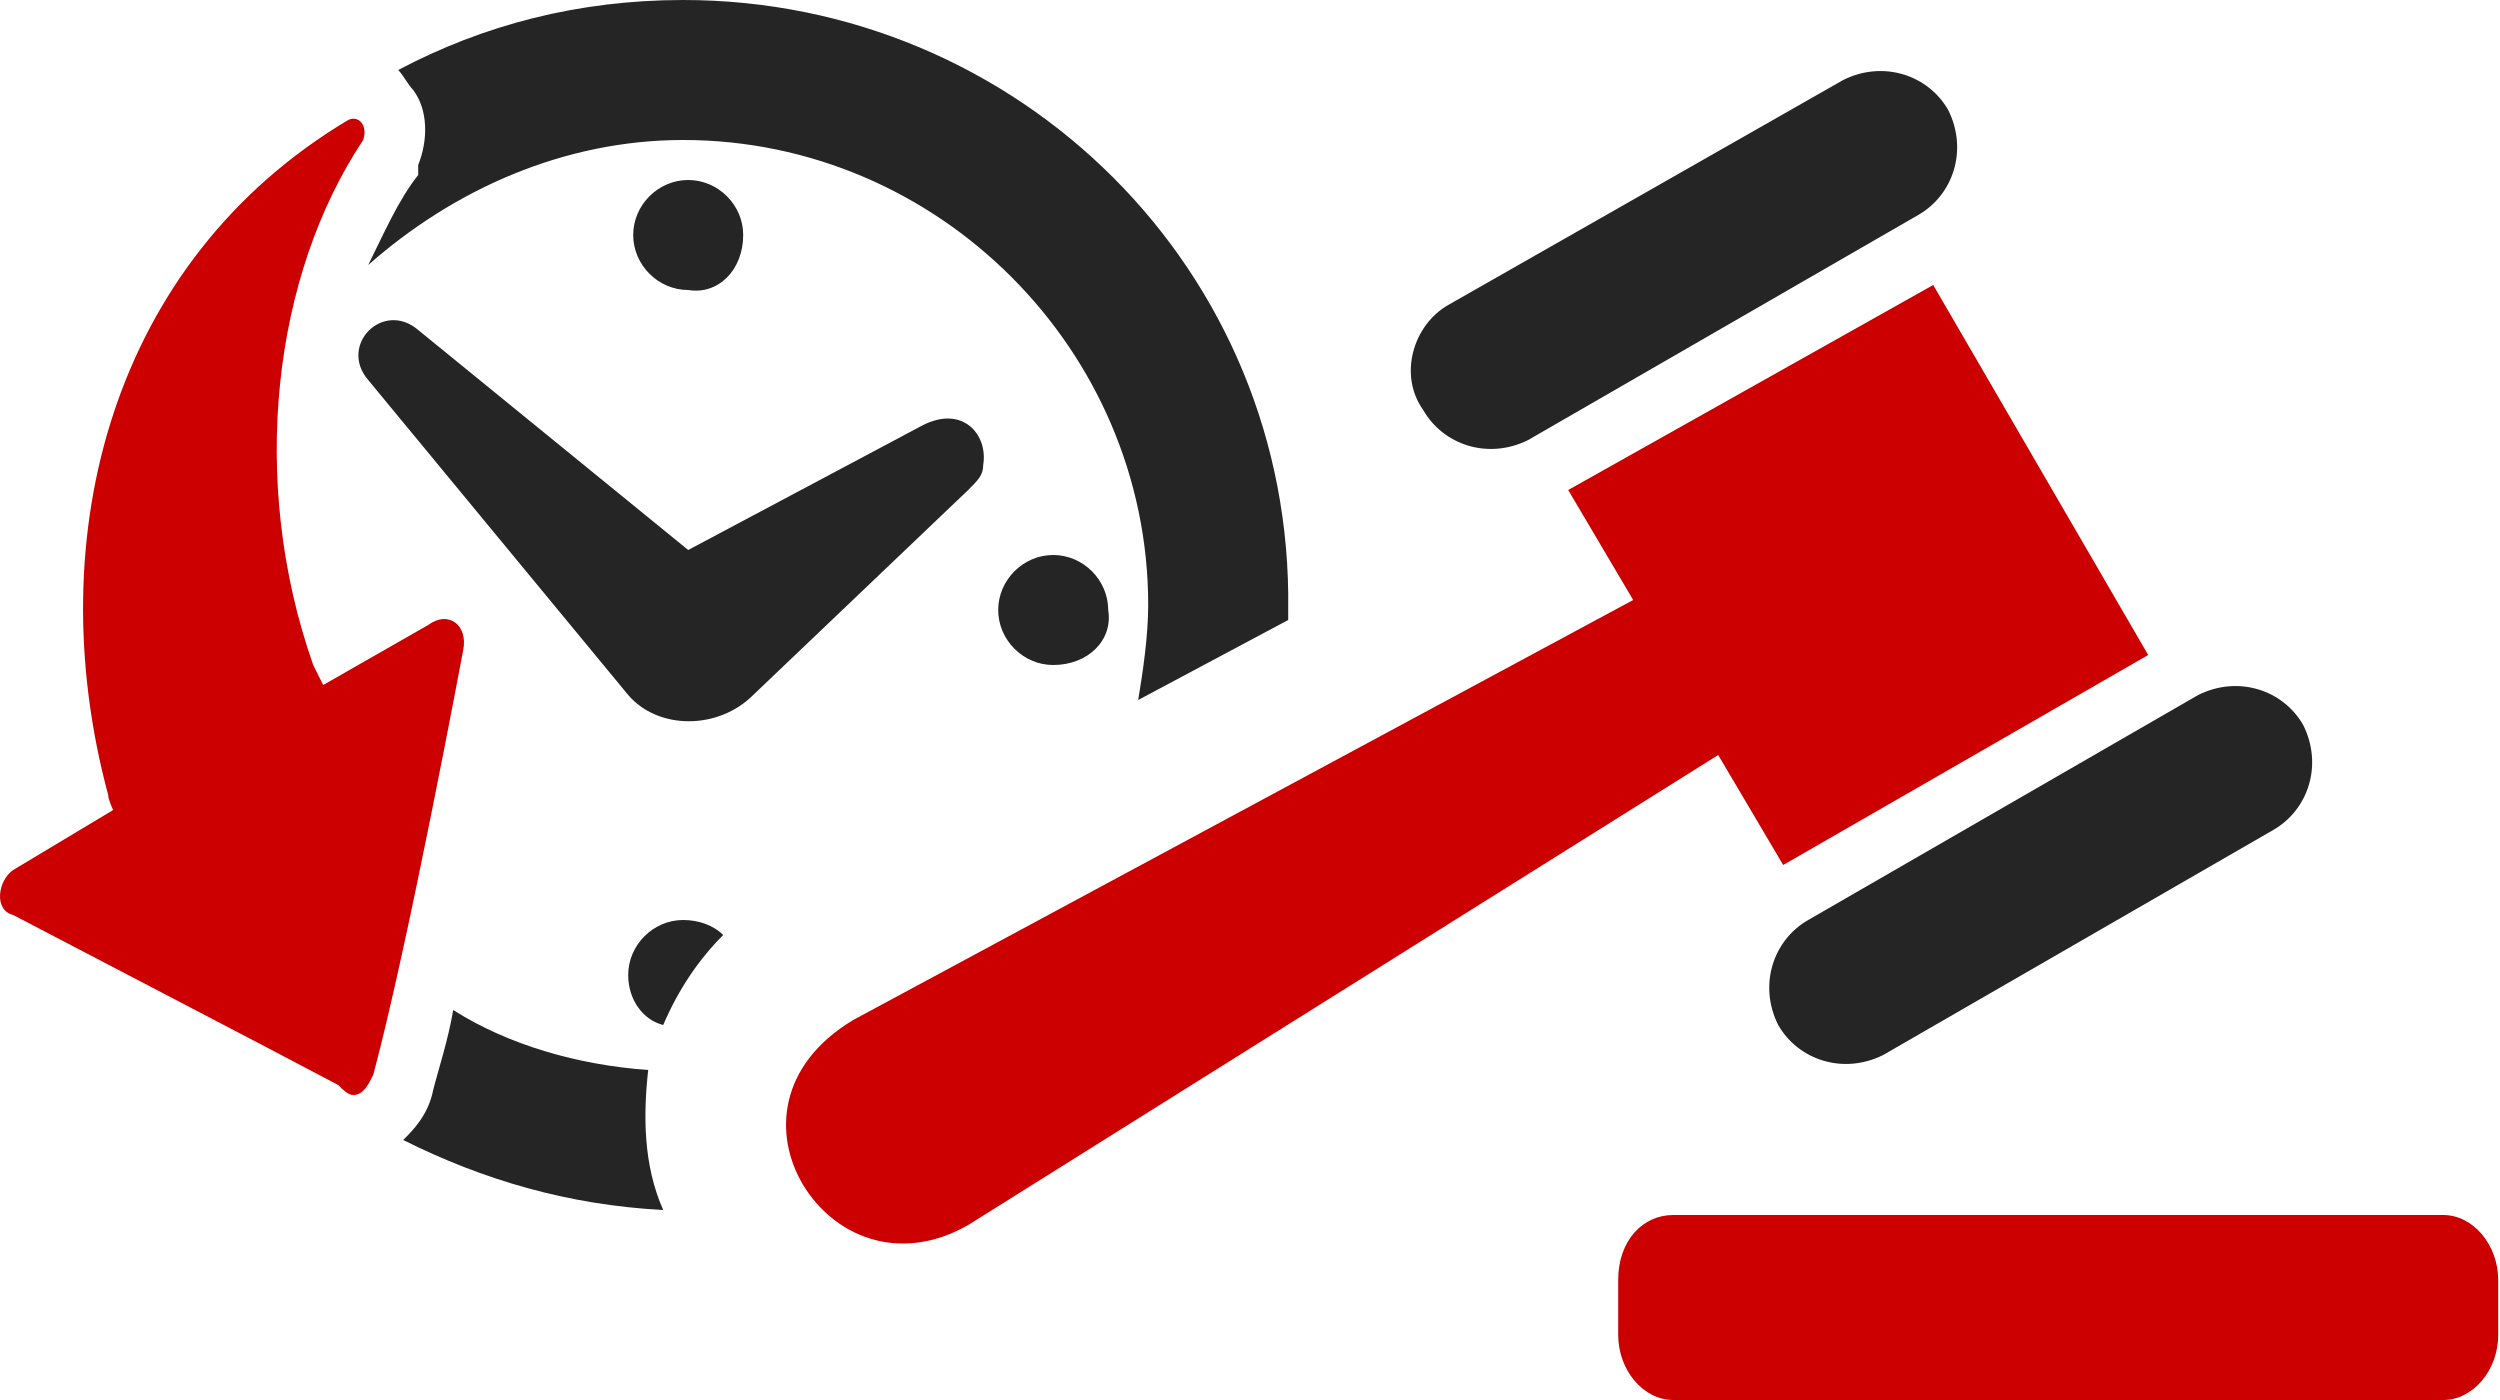
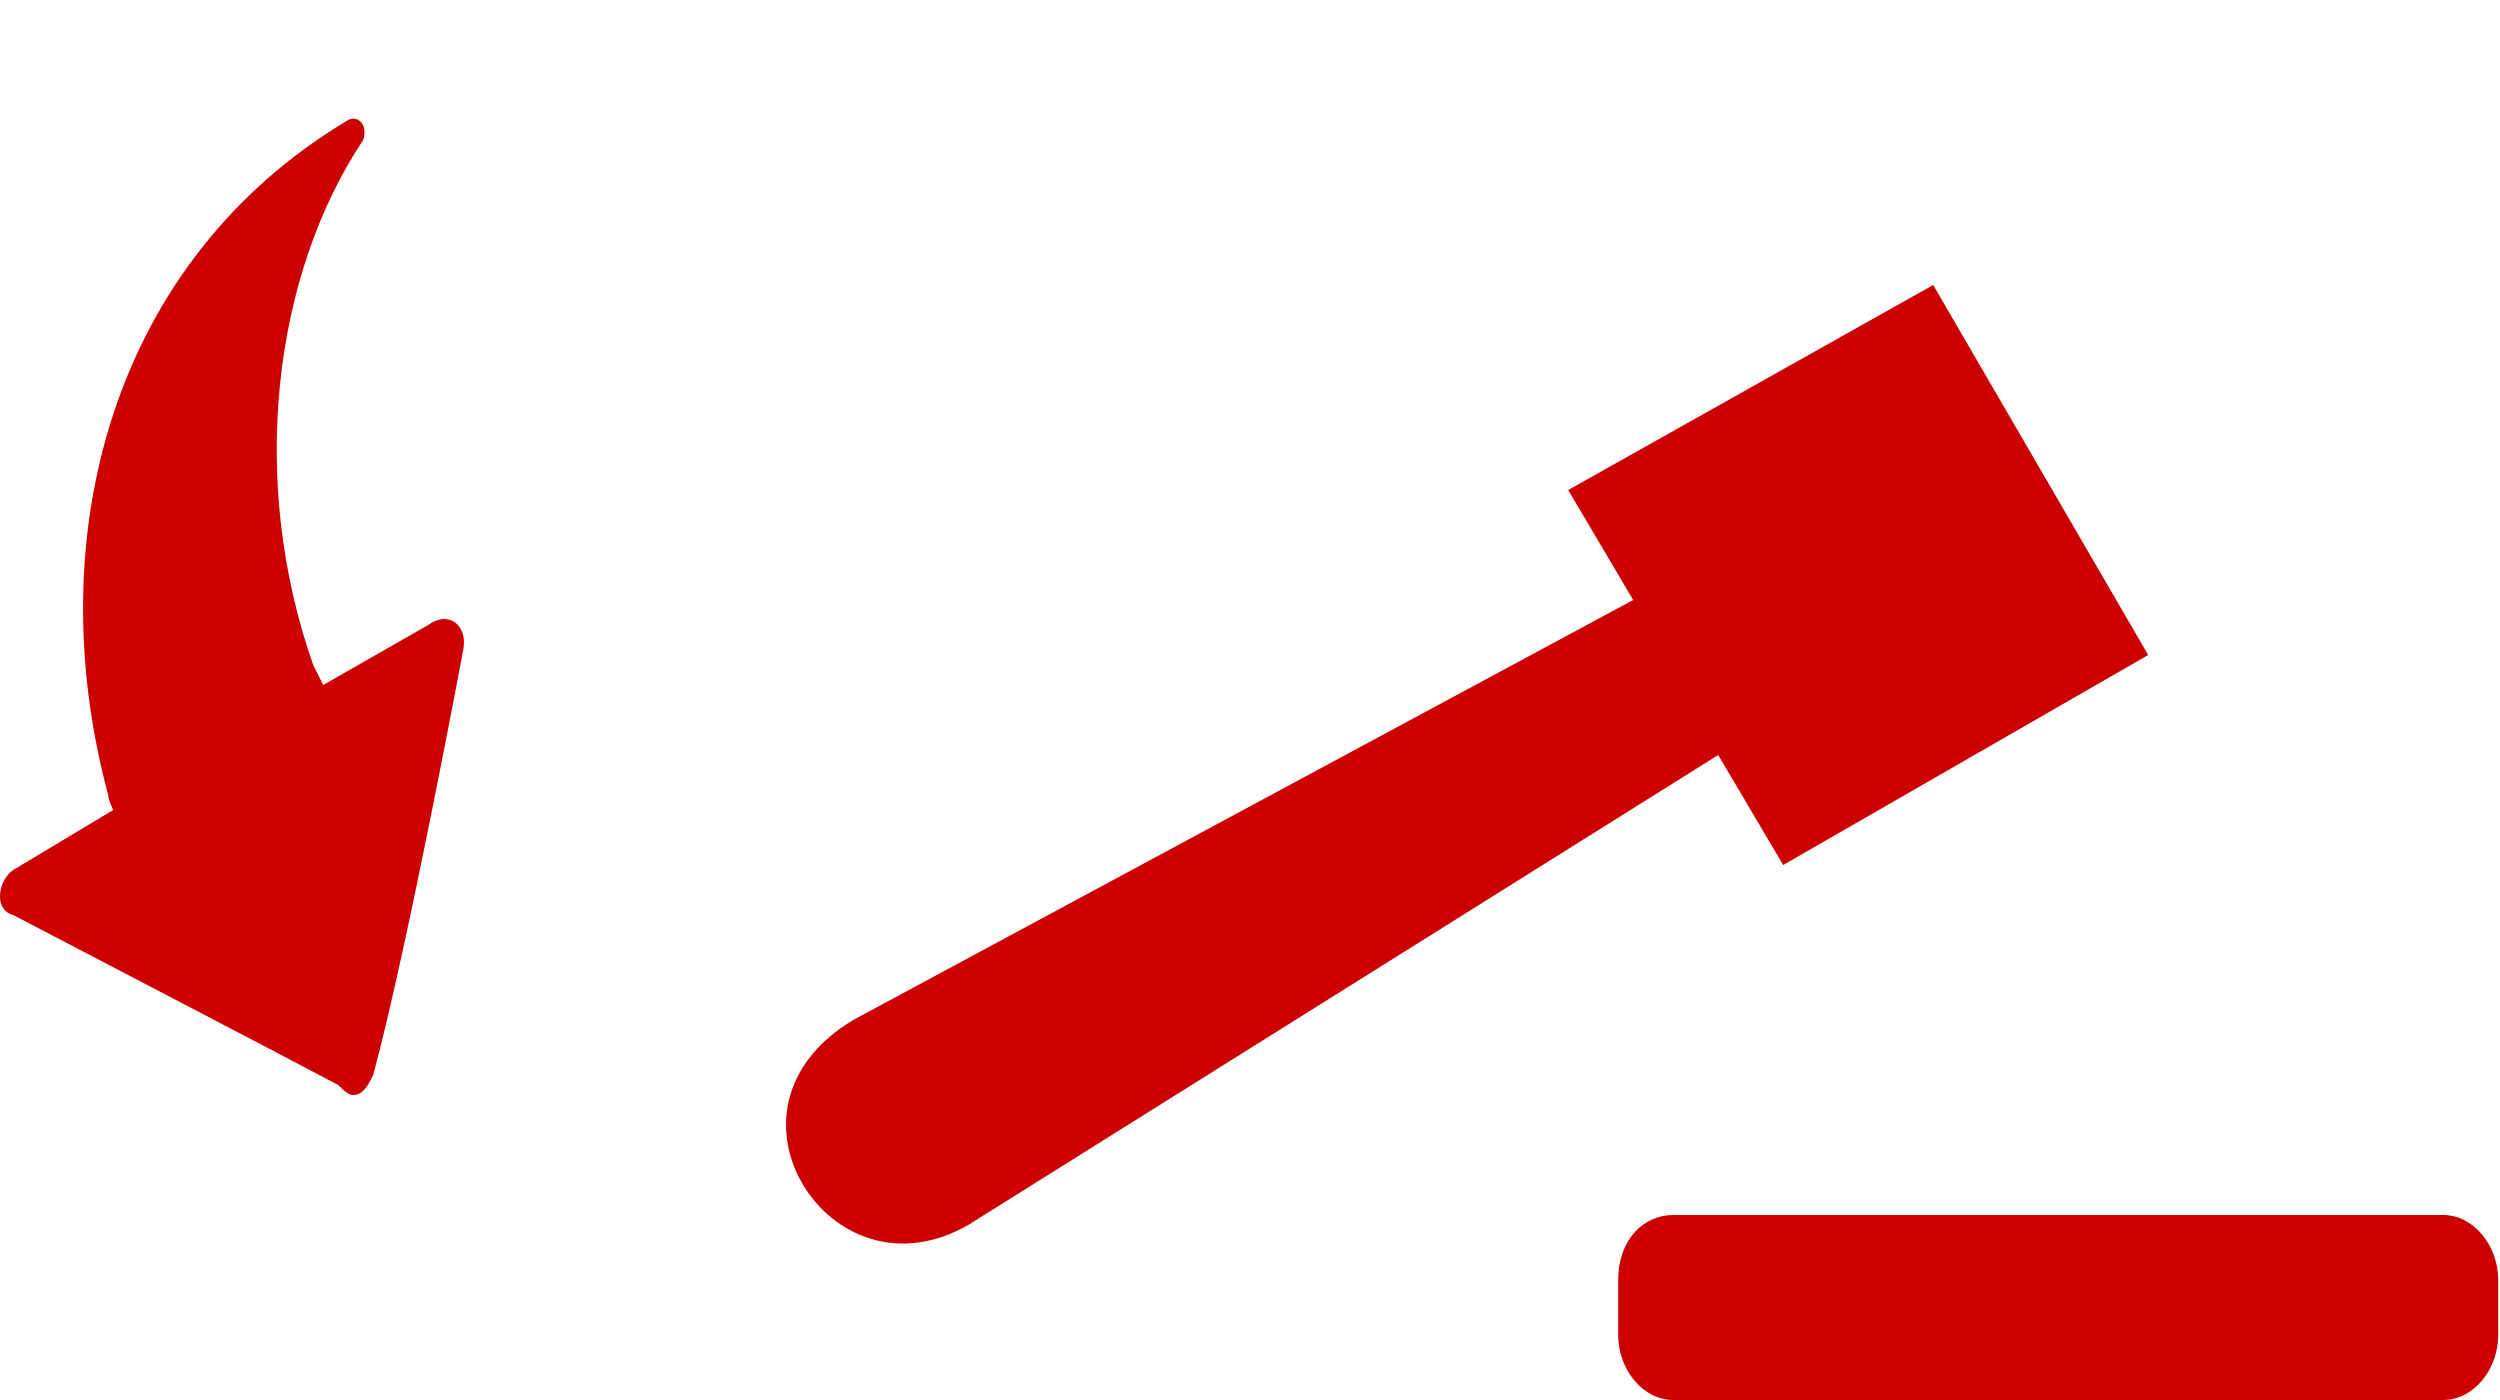
<svg xmlns="http://www.w3.org/2000/svg" version="1.1" id="Ebene_1" x="0px" y="0px" width="50px" height="28px" viewBox="0 0 50 28" style="enable-background:new 0 0 50 28;" xml:space="preserve">
  <style type="text/css">
	.st0{fill:#252525;}
	.st1{fill:#CC0000;}
</style>
-   <path class="st0" d="M21.064,13.3c-0.6,0-1.1-0.5-1.1-1.1s0.5-1.1,1.1-1.1s1.1,0.5,1.1,1.1C22.264,12.8,21.764,13.3,21.064,13.3z   M14.864,4.7c0-0.6-0.5-1.1-1.1-1.1s-1.1,0.5-1.1,1.1s0.5,1.1,1.1,1.1C14.364,5.9,14.864,5.4,14.864,4.7z M7.364,7.6l5.2,6.3  c0.6,0.7,1.8,0.7,2.5,0l4.3-4.1c0.2-0.2,0.3-0.3,0.3-0.5c0.1-0.6-0.4-1.2-1.2-0.8l-4.7,2.5l-5.4-4.4C7.664,6,6.764,6.9,7.364,7.6z   M8.264,1.8c0.3,0.4,0.3,1,0.1,1.5v0.1v0.1c-0.4,0.5-0.7,1.2-1,1.8c1.7-1.5,3.9-2.5,6.3-2.5c5.1,0,9.3,4.2,9.3,9.3  c0,0.6-0.1,1.3-0.2,1.9l3-1.6c0-0.1,0-0.2,0-0.2c0.1-6.8-5.4-12.2-12.1-12.2c-2.1,0-4,0.5-5.7,1.4C8.064,1.5,8.164,1.7,8.264,1.8z   M12.964,21.4c-1.4-0.1-2.8-0.5-3.9-1.2c-0.1,0.6-0.3,1.2-0.4,1.6c-0.1,0.5-0.4,0.8-0.6,1c1.6,0.8,3.3,1.3,5.2,1.4  C12.864,23.3,12.864,22.3,12.964,21.4z M12.564,19.5c0,0.5,0.3,0.9,0.7,1c0.3-0.7,0.7-1.3,1.2-1.8c-0.2-0.2-0.5-0.3-0.8-0.3  C13.064,18.4,12.564,18.9,12.564,19.5z M28.464,8.2L28.464,8.2c0.4,0.7,1.3,1,2.1,0.6l7.8-4.5c0.7-0.4,1-1.3,0.6-2.1l0,0  c-0.4-0.7-1.3-1-2.1-0.6l-7.9,4.5C28.264,6.5,27.964,7.5,28.464,8.2z M35.564,20.5L35.564,20.5c0.4,0.7,1.3,1,2.1,0.6l7.8-4.5  c0.7-0.4,1-1.3,0.6-2.1l0,0c-0.4-0.7-1.3-1-2.1-0.6l-7.8,4.5C35.464,18.8,35.164,19.7,35.564,20.5z" />
  <path class="st1" d="M33.464,24.3h15.4c0.6,0,1.1,0.6,1.1,1.3v1.1c0,0.7-0.5,1.3-1.1,1.3h-15.4c-0.6,0-1.1-0.6-1.1-1.3v-1.1  C32.364,24.8,32.864,24.3,33.464,24.3L33.464,24.3z M31.364,9.8l1.3,2.2l-15.6,8.4c-1.5,0.9-1.6,2.3-1,3.3c0.6,1,1.9,1.6,3.3,0.8  l15-9.4l1.3,2.2l7.3-4.2l-4.3-7.4L31.364,9.8z M7.064,21.9c0.2,0,0.3-0.2,0.4-0.4c0.7-2.6,1.8-8.5,1.8-8.5c0.1-0.5-0.3-0.8-0.7-0.5  c-0.7,0.4-1.4,0.8-2.1,1.2l-0.2-0.4c-1.3-3.7-0.8-7.8,1-10.5c0.1-0.3-0.1-0.5-0.3-0.4c-4.7,2.8-6.2,8.3-4.8,13.5  c0,0.1,0.1,0.3,0.1,0.3l-2,1.2c-0.3,0.2-0.4,0.8,0,0.9c2.1,1.1,4.8,2.5,6.5,3.4C6.864,21.8,6.964,21.9,7.064,21.9L7.064,21.9z" />
</svg>